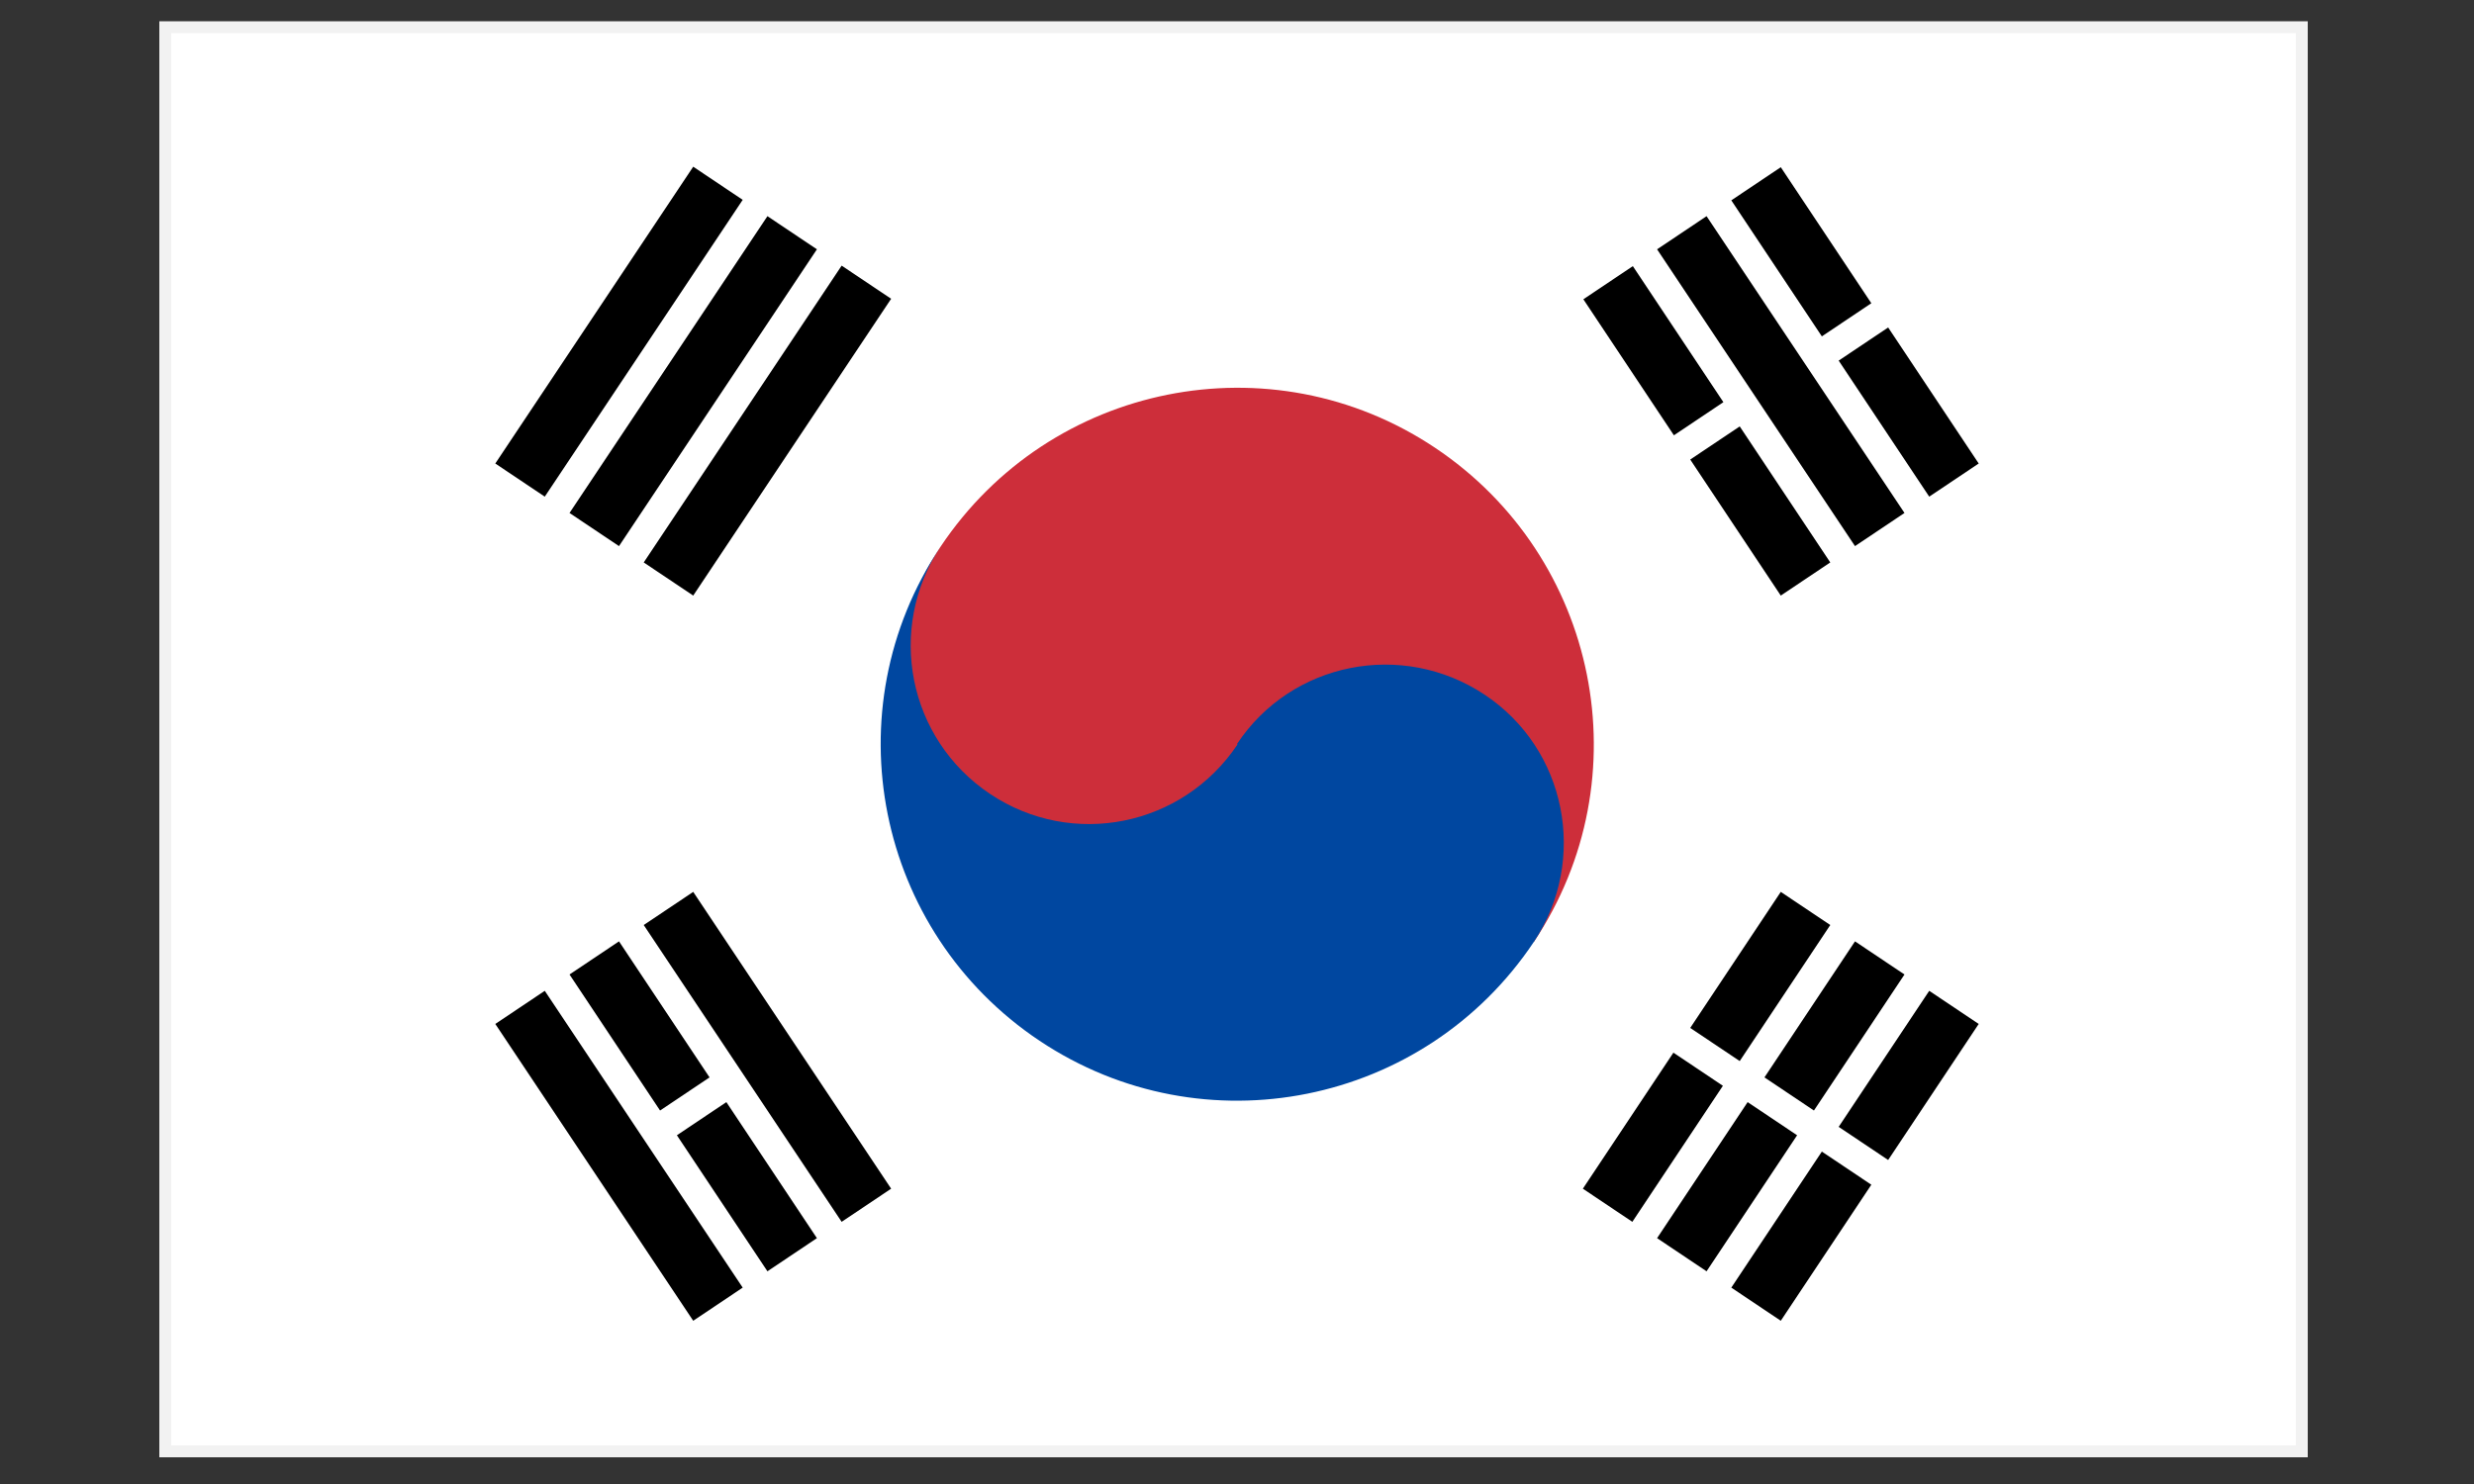
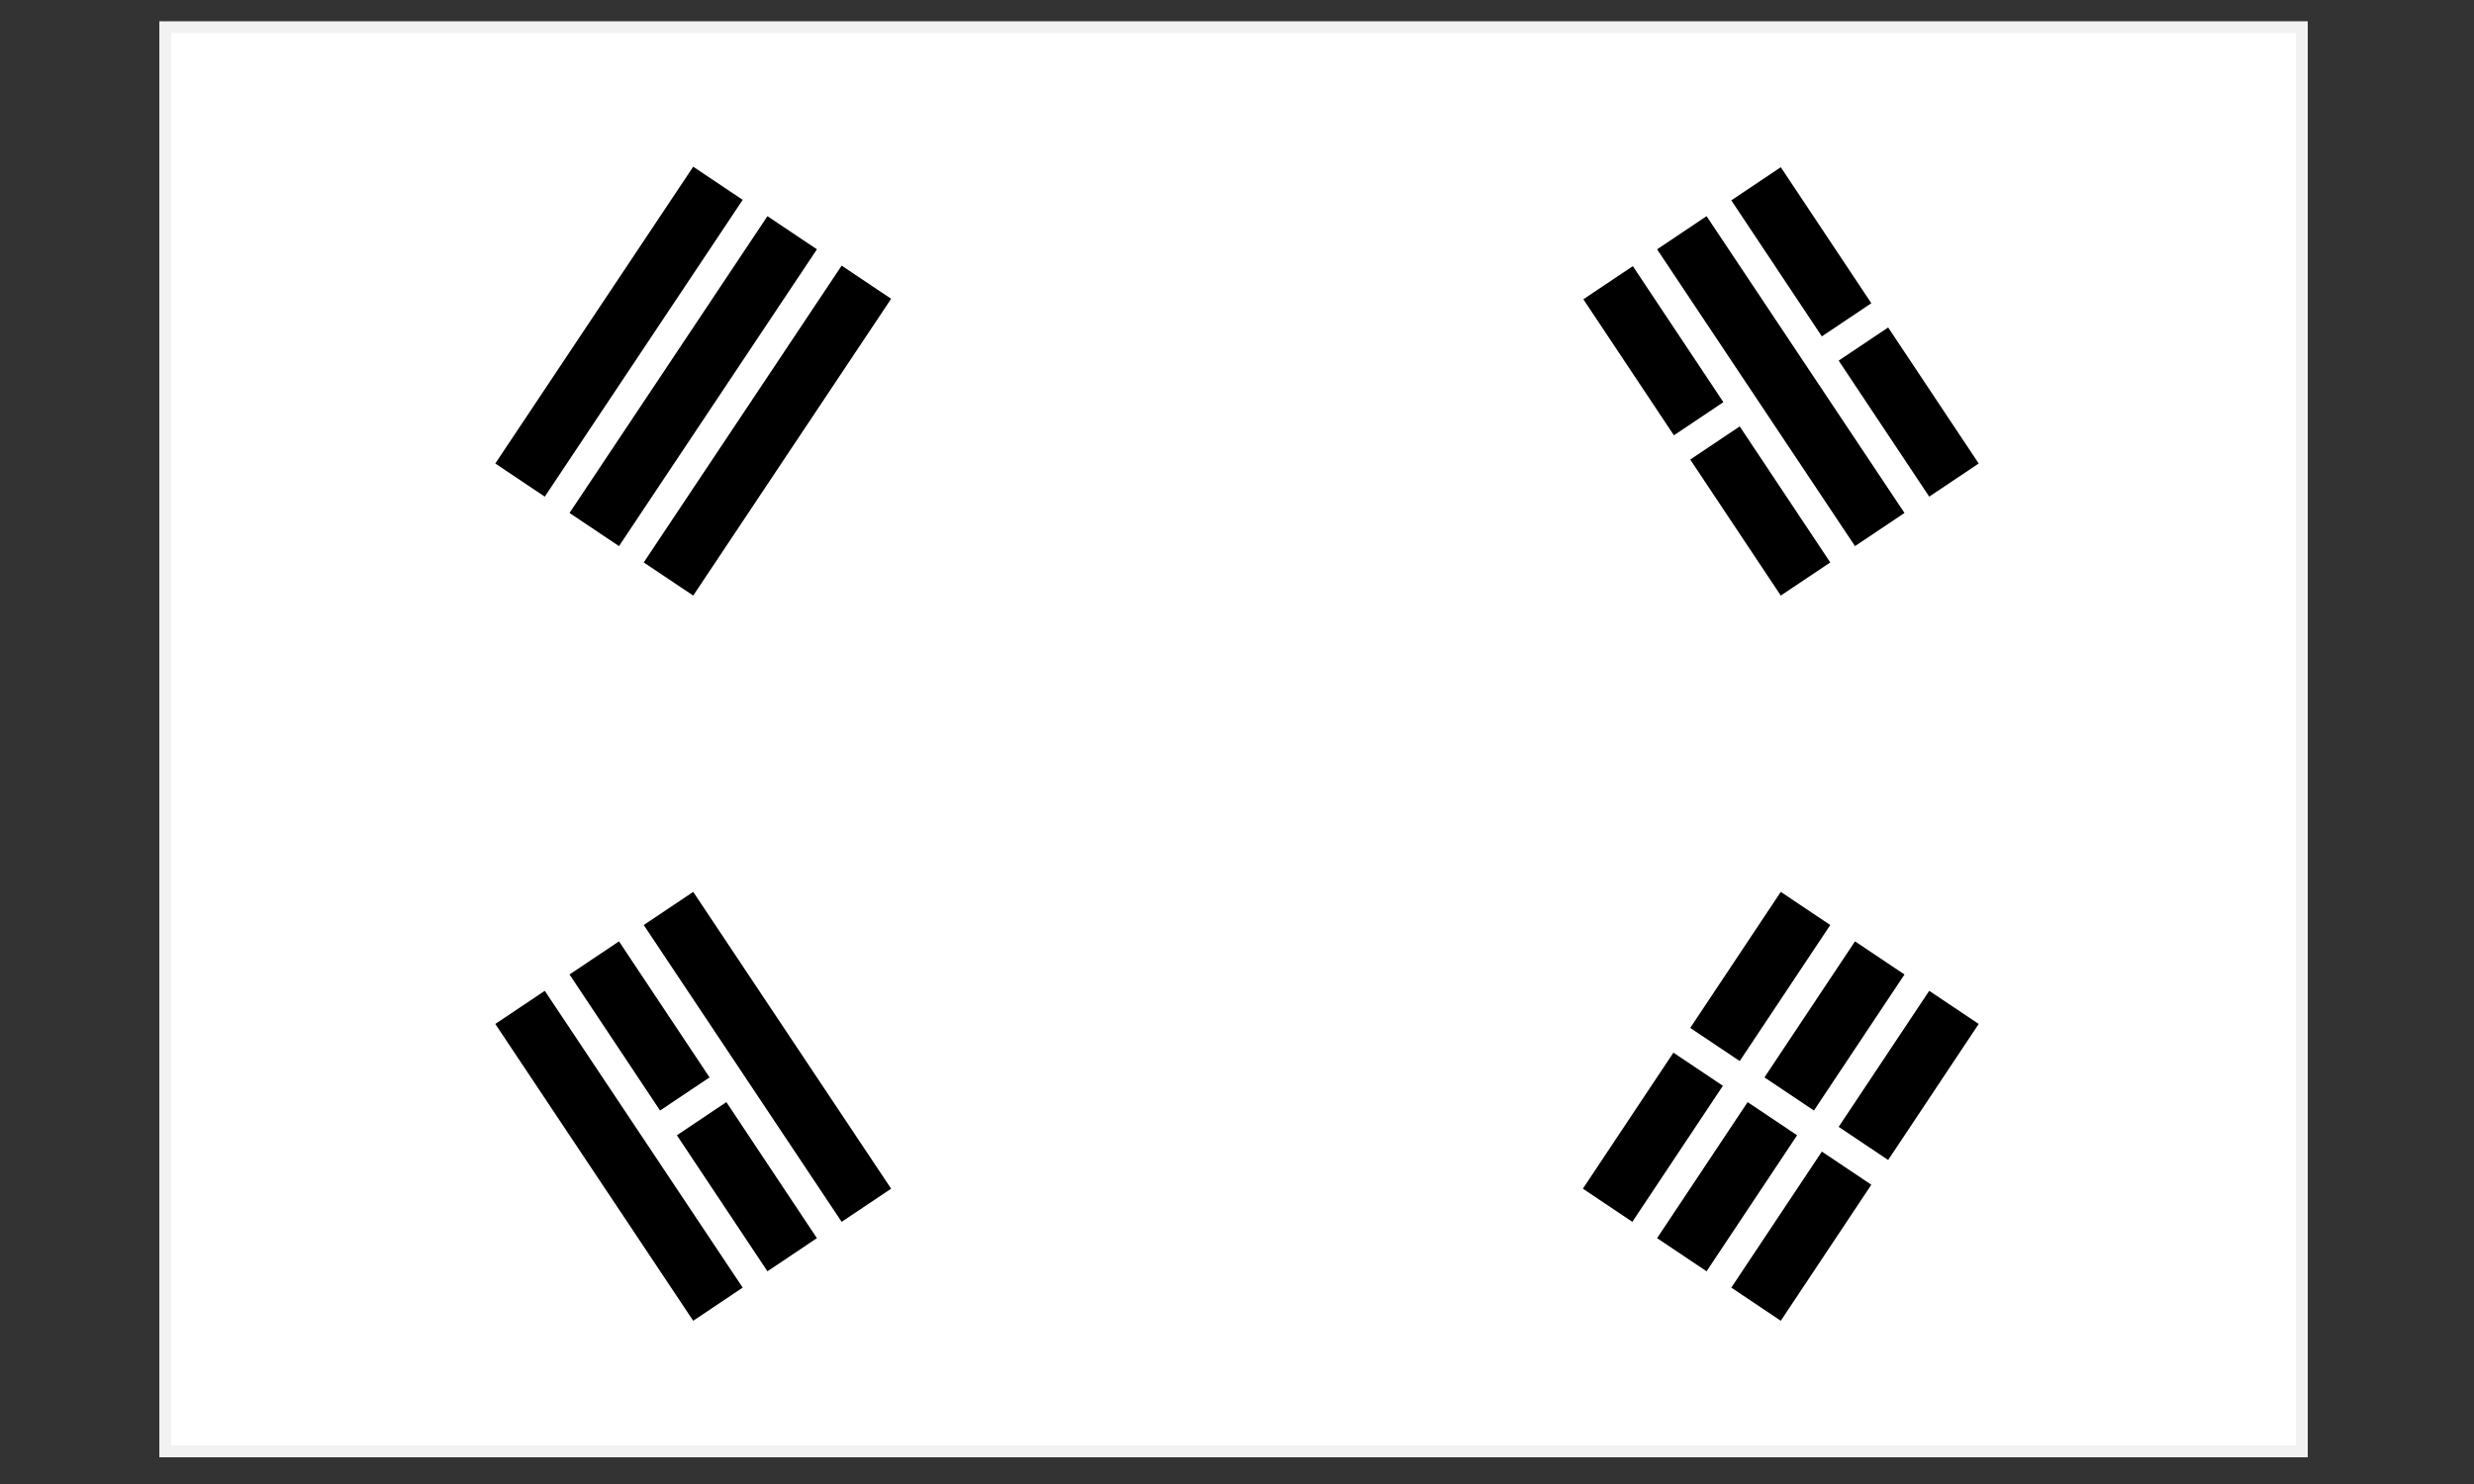
<svg xmlns="http://www.w3.org/2000/svg" id="Layer_1" data-name="Layer 1" viewBox="0 0 50 30">
  <rect x="0" y="0" width="50" height="30" fill="#333333" stroke="none" />
  <rect x="3.34" y=".55" width="43.18" height="28.79" fill="#fff" stroke="#f2f2f2" stroke-miterlimit="80" stroke-width=".24" />
  <g>
    <g>
      <g>
        <path d="M14.51,3.72l-4,6M12.01,10.71l4-6M17.51,5.71l-4,6M32.49,24.37l1.83-2.75M34.66,21.12l1.83-2.75M37.99,19.37l-1.83,2.75M35.82,22.62l-1.83,2.75M35.49,26.36l1.83-2.75M37.66,23.12l1.83-2.75" />
        <path d="M35.99,26.7l-1-.67,1.83-2.75,1,.67-1.83,2.75ZM34.49,25.7l-1-.67,1.83-2.75,1,.67-1.83,2.75ZM32.99,24.7l-1-.67,1.83-2.75,1,.67-1.83,2.75ZM38.16,23.45l-1-.67,1.83-2.75,1,.67-1.83,2.75ZM36.66,22.45l-1-.67,1.83-2.75,1,.67-1.83,2.75ZM35.16,21.45l-1-.67,1.83-2.75,1,.67-1.83,2.75ZM14.01,12.04l-1-.67,4-6,1,.67-4,6ZM12.51,11.04l-1-.67,4-6,1,.67-4,6ZM11.01,10.04l-1-.67,4-6,1,.67-4,6Z" />
      </g>
      <g>
        <path d="M10.51,20.37l4,6M16.01,25.37l-1.83-2.75M13.84,22.12l-1.83-2.75M13.51,18.37l4,6M36.49,11.71l-1.83-2.75M34.33,8.46l-1.83-2.75M33.99,4.72l4,6M39.49,9.71l-1.83-2.75M37.32,6.46l-1.83-2.75" />
        <path d="M14.01,26.7l-4-6,1-.67,4,6-1,.67ZM15.51,25.7l-1.83-2.75,1-.67,1.83,2.75-1,.67ZM17.01,24.7l-4-6,1-.67,4,6-1,.67ZM13.34,22.45l-1.83-2.75,1-.67,1.83,2.75-1,.67ZM35.99,12.04l-1.83-2.75,1-.67,1.83,2.75-1,.67ZM37.49,11.04l-4-6,1-.67,4,6-1,.67ZM38.99,10.04l-1.83-2.75,1-.67,1.83,2.75-1,.67ZM33.83,8.8l-1.83-2.75,1-.67,1.83,2.75-1,.67ZM36.82,6.8l-1.83-2.75,1-.67,1.83,2.75-1,.67Z" />
      </g>
    </g>
    <g>
-       <path d="M28,17.04c-1.66,2.48-5.01,3.15-7.49,1.5-2.48-1.66-3.15-5.01-1.5-7.49,2.21-3.31,6.68-4.21,9.99-2s4.21,6.68,2,9.99" fill="#cd2e3a" />
-       <path d="M25,15.04c1.1-1.66,3.34-2.1,5-1s2.1,3.34,1,5c-2.21,3.31-6.68,4.21-9.99,2-3.31-2.21-4.21-6.68-2-9.99-1.1,1.66-.66,3.89,1,5s3.89.66,5-1" fill="#0047a0" />
-     </g>
+       </g>
  </g>
</svg>